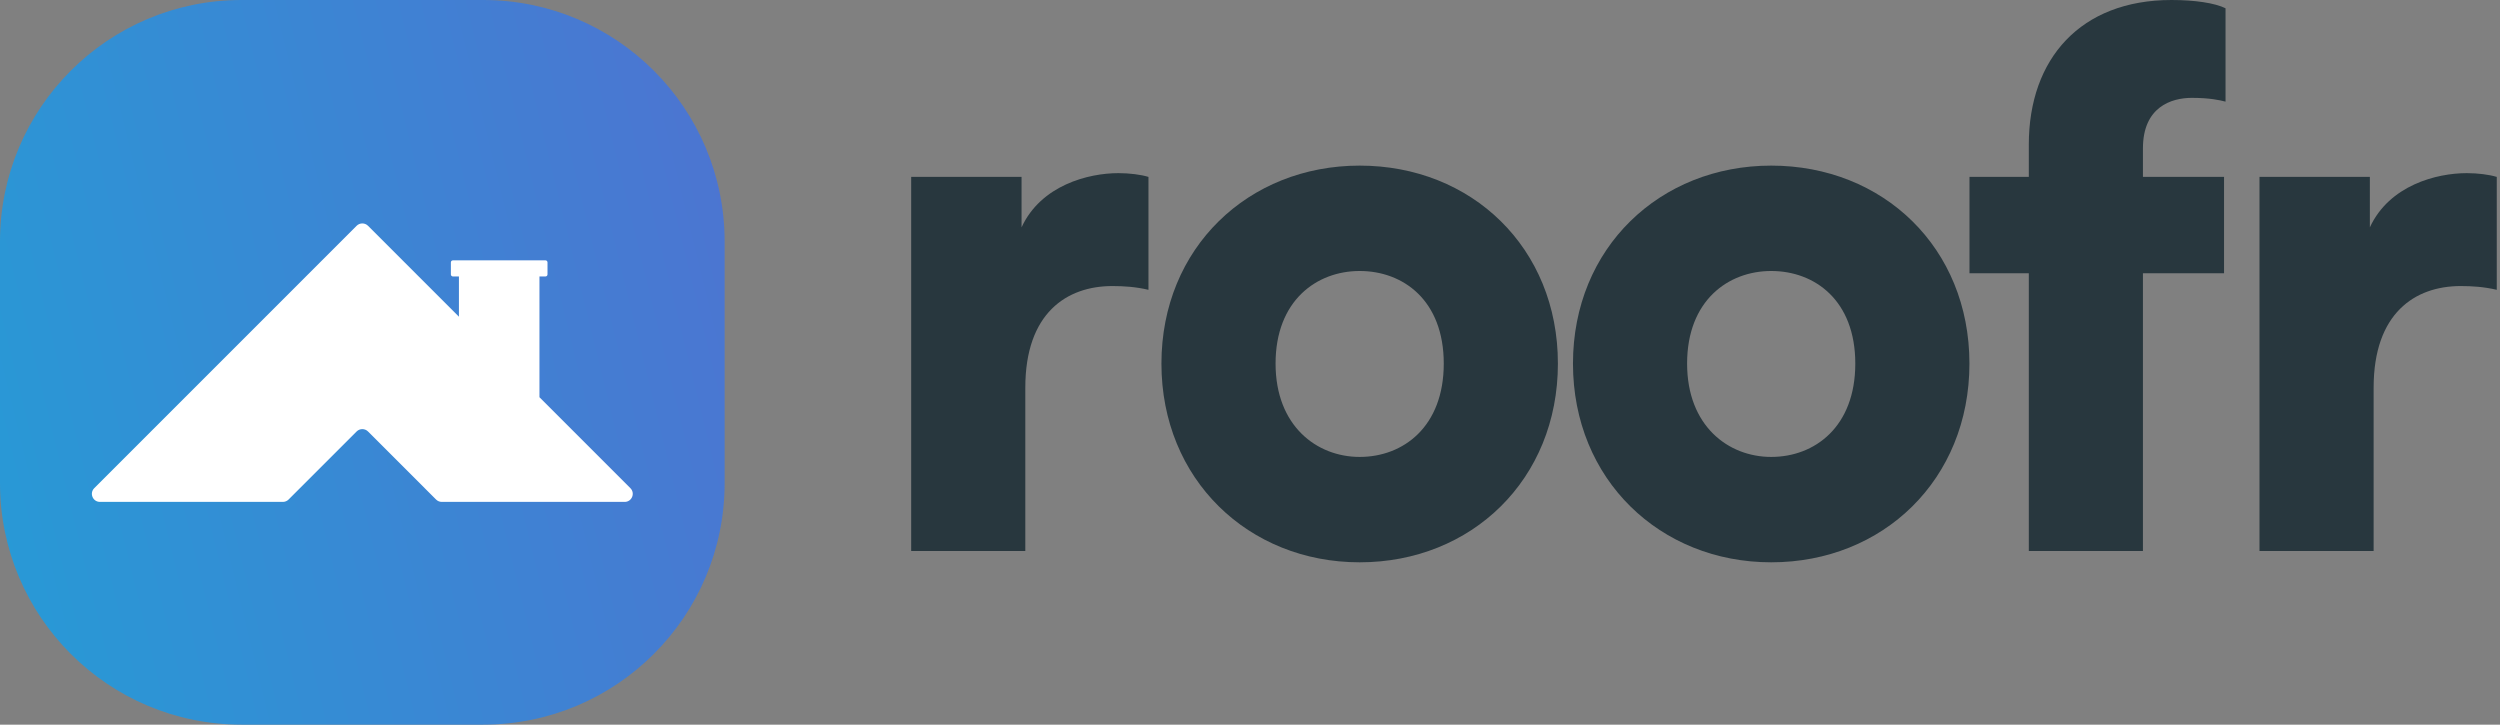
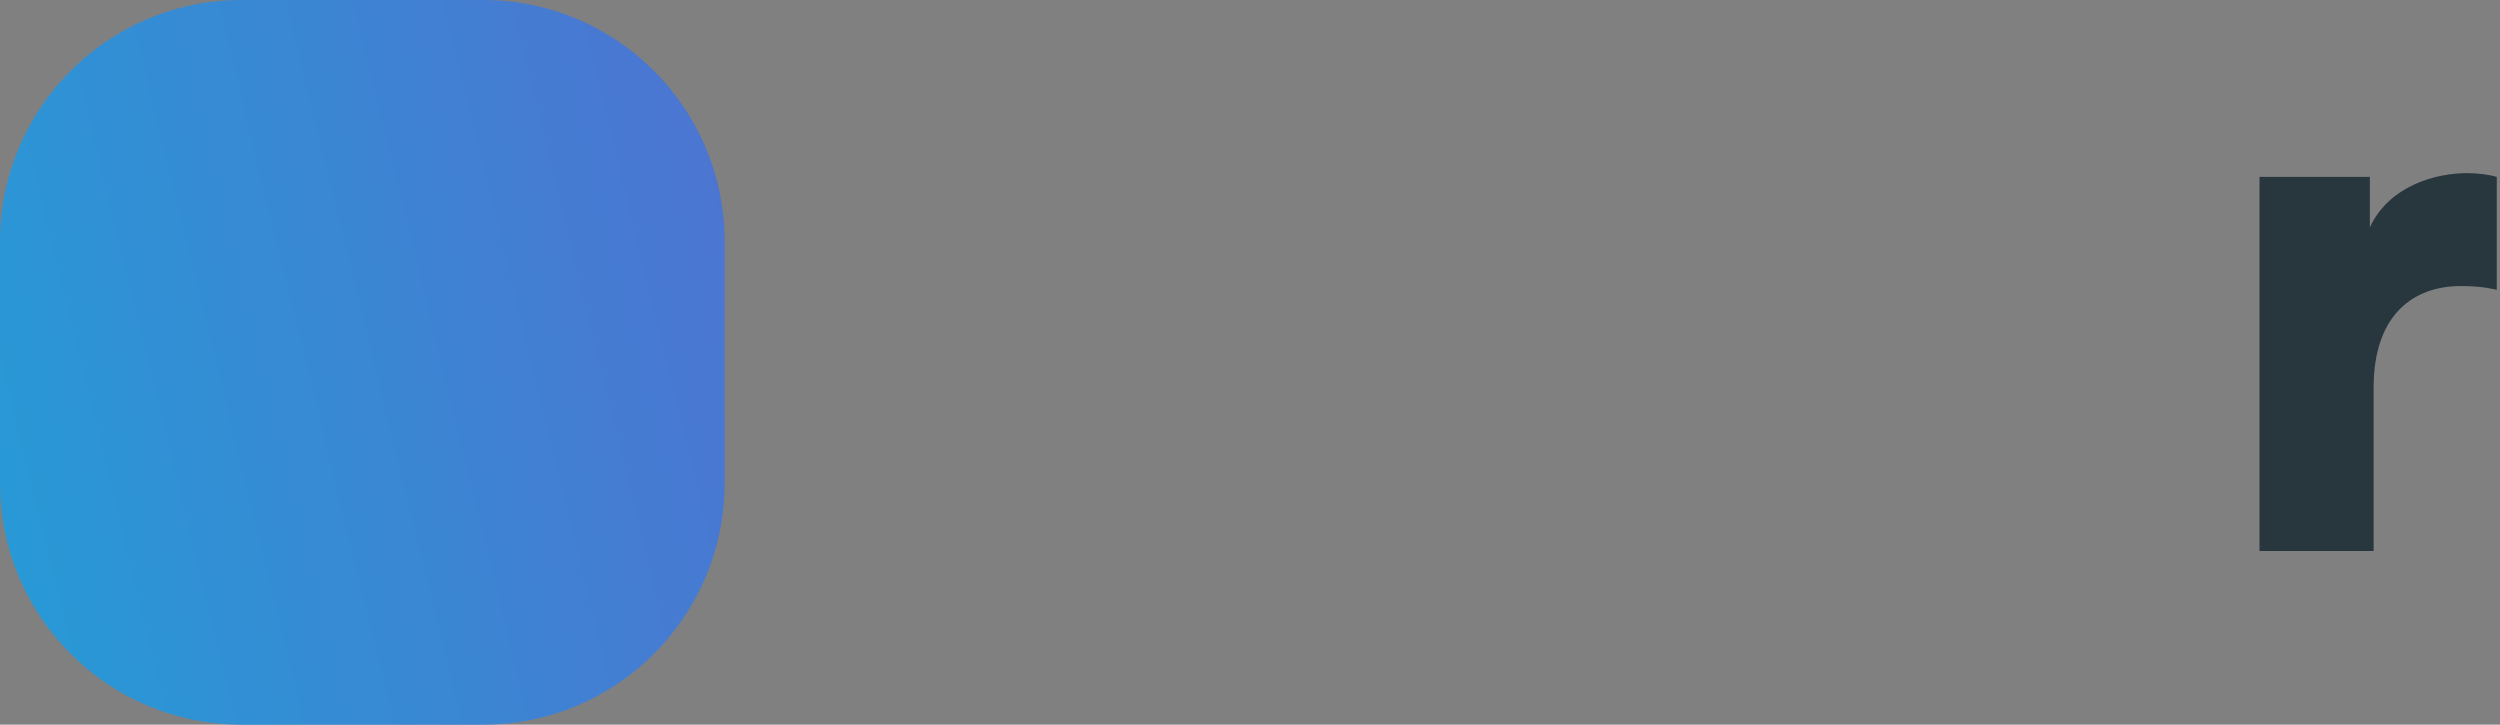
<svg xmlns="http://www.w3.org/2000/svg" width="345" height="100" viewBox="0 0 345 100" fill="none">
  <rect x="0" y="0" width="345" height="100" fill="#808080" stroke="none" />
-   <path d="M158.487 24.412C157.451 24.1 155.896 23.893 154.342 23.893C150.197 23.893 143.669 25.555 140.975 31.372V24.412H125.743V76.041H141.493V53.499C141.493 43.215 147.192 39.475 153.513 39.475C155.067 39.475 156.725 39.579 158.487 39.994V24.412Z" fill="#28373E" />
-   <path d="M187.634 63.056C181.727 63.056 176.028 58.797 176.028 50.175C176.028 41.449 181.727 37.397 187.634 37.397C193.644 37.397 199.239 41.449 199.239 50.175C199.239 58.901 193.644 63.056 187.634 63.056ZM187.634 22.854C172.298 22.854 160.278 34.177 160.278 50.175C160.278 66.172 172.298 77.599 187.634 77.599C203.073 77.599 214.99 66.172 214.99 50.175C214.99 34.177 203.073 22.854 187.634 22.854Z" fill="#28373E" />
-   <path d="M244.426 63.056C238.519 63.056 232.82 58.797 232.82 50.175C232.82 41.449 238.519 37.397 244.426 37.397C250.436 37.397 256.031 41.449 256.031 50.175C256.031 58.901 250.436 63.056 244.426 63.056ZM244.426 22.854C229.09 22.854 217.07 34.177 217.07 50.175C217.07 66.172 229.09 77.599 244.426 77.599C259.865 77.599 271.782 66.172 271.782 50.175C271.782 34.177 259.865 22.854 244.426 22.854Z" fill="#28373E" />
-   <path d="M306.917 37.709V24.412H295.726V20.465C295.726 14.751 299.664 13.505 302.461 13.505C304.948 13.505 306.295 13.816 307.124 14.024V1.143C305.674 0.416 302.876 0 299.664 0C287.125 0 279.976 8.103 279.976 19.945V24.412H271.789V37.709H279.976V76.041H295.726V37.709H306.917Z" fill="#28373E" />
  <path d="M344.554 24.412C343.518 24.1 341.964 23.893 340.41 23.893C336.265 23.893 329.737 25.555 327.042 31.372V24.412H311.81V76.041H327.561V53.499C327.561 43.215 333.26 39.475 339.581 39.475C341.135 39.475 342.793 39.579 344.554 39.994V24.412Z" fill="#28373E" />
  <path d="M0 33.333C0 14.924 14.924 0 33.333 0H66.667C85.076 0 100 14.924 100 33.333V66.667C100 85.076 85.076 100 66.667 100H33.333C14.924 100 0 85.076 0 66.667V33.333Z" fill="url(#paint0_linear)" />
-   <path d="M49.214 31.159L13.008 67.365C12.308 68.065 12.804 69.262 13.793 69.262H39.036C39.331 69.262 39.614 69.145 39.822 68.936L49.215 59.544C49.649 59.11 50.352 59.11 50.786 59.544L60.179 68.936C60.387 69.145 60.67 69.262 60.965 69.262H86.207C87.197 69.262 87.693 68.065 86.993 67.365L74.445 54.817V38.151H75.278C75.431 38.151 75.555 38.026 75.555 37.873V36.206C75.555 36.053 75.431 35.929 75.278 35.929H62.5C62.346 35.929 62.222 36.053 62.222 36.206V37.873C62.222 38.026 62.346 38.151 62.5 38.151H63.333V43.706L50.786 31.159C50.352 30.725 49.648 30.725 49.214 31.159Z" fill="white" />
  <defs>
    <linearGradient id="paint0_linear" x1="100" y1="-6.11041e-06" x2="-17.404" y2="28.631" gradientUnits="userSpaceOnUse">
      <stop stop-color="#4E73D1" />
      <stop offset="1" stop-color="#269BD6" />
    </linearGradient>
  </defs>
</svg>